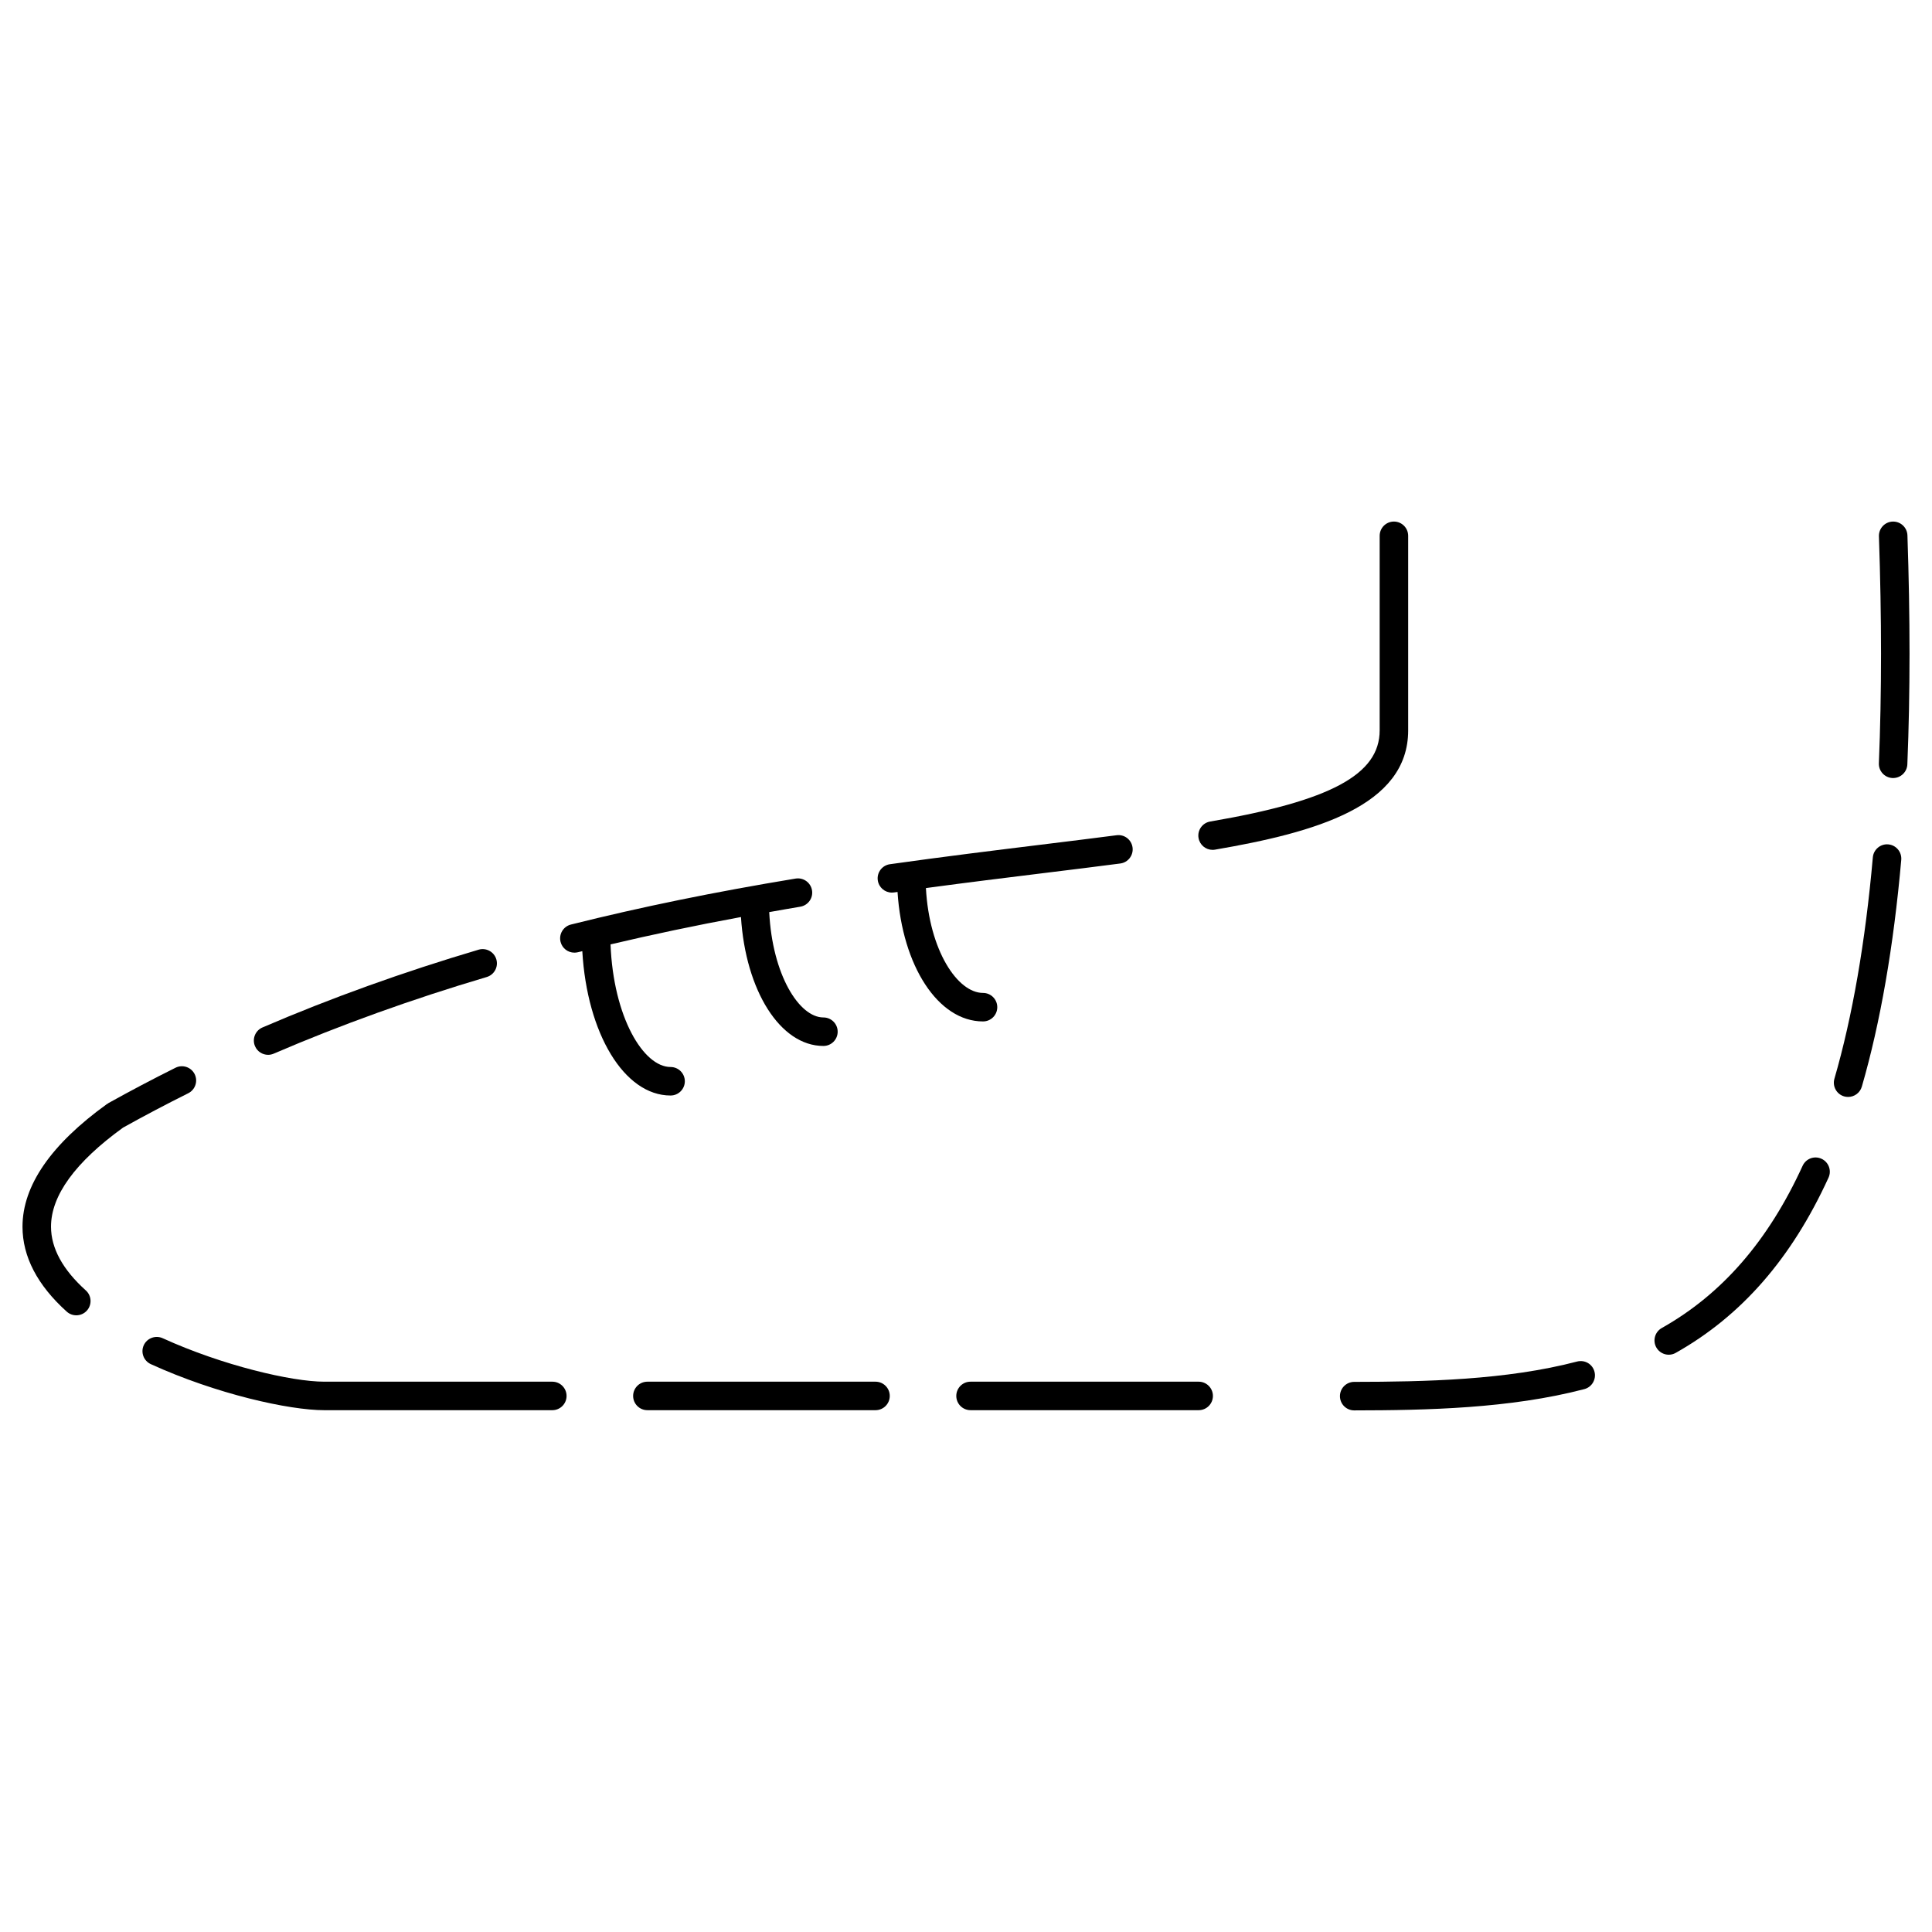
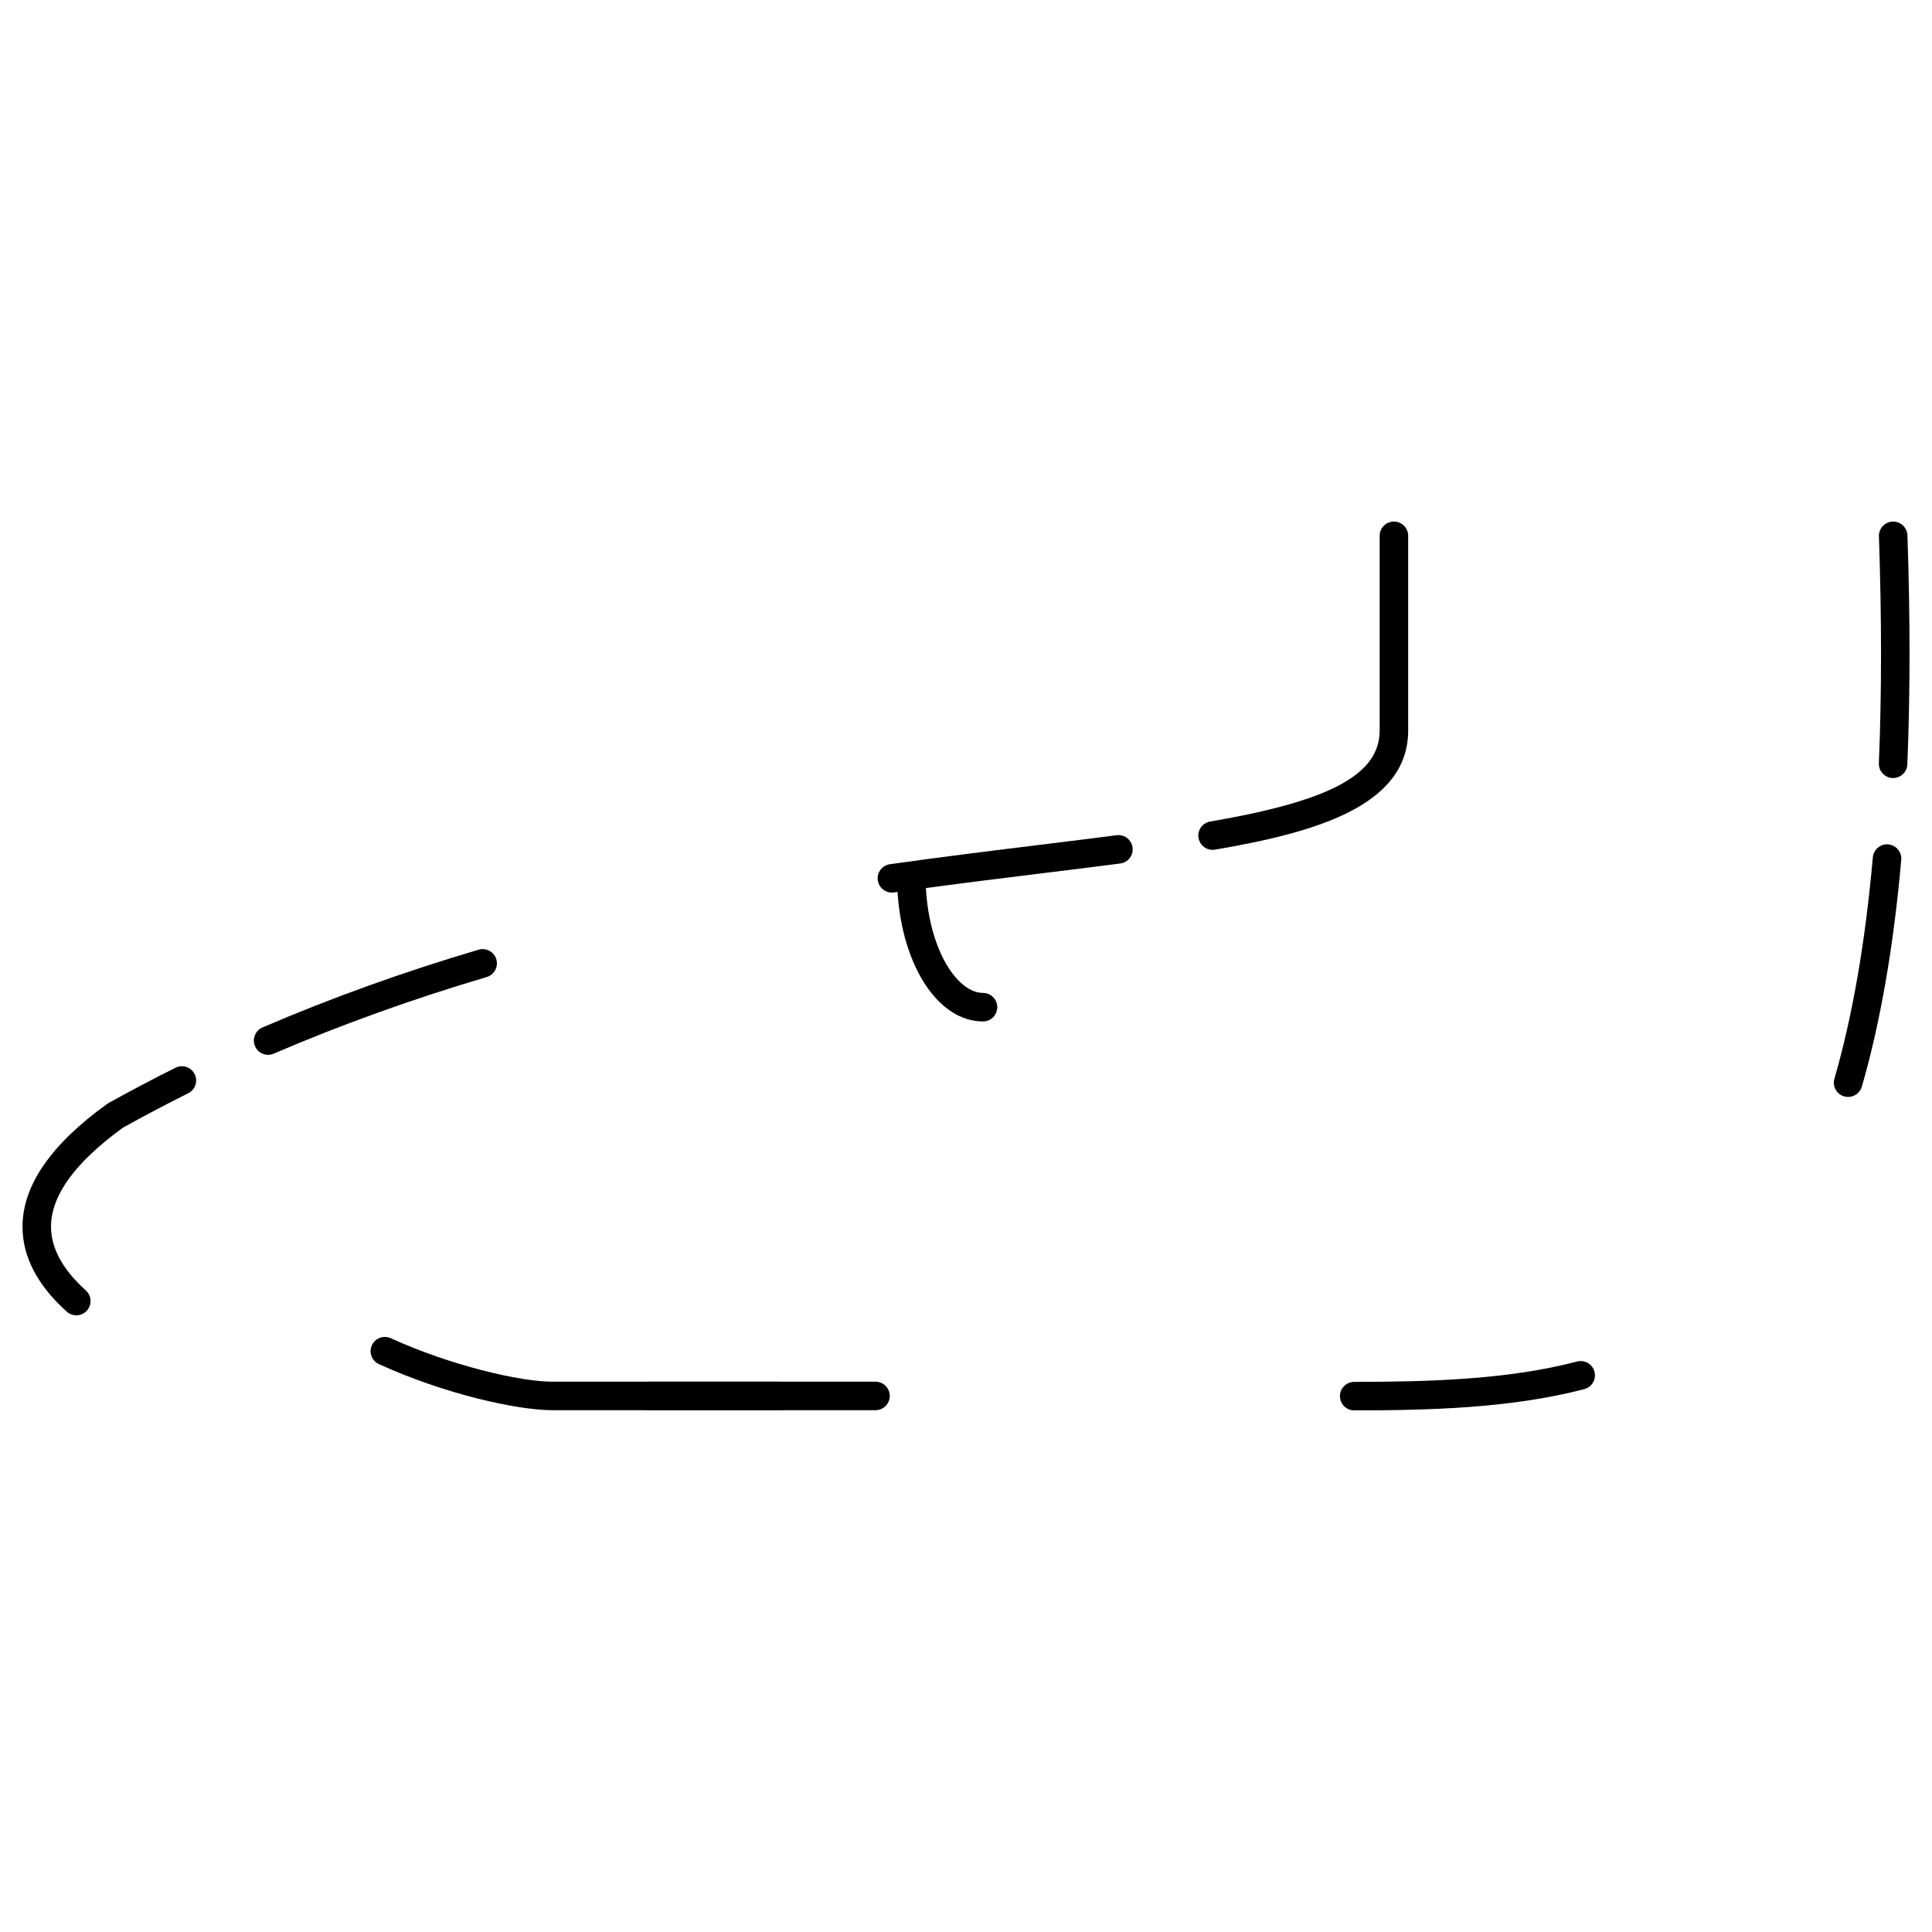
<svg xmlns="http://www.w3.org/2000/svg" fill="#000000" width="800px" height="800px" version="1.1" viewBox="144 144 512 512">
  <g>
    <path d="m561.95 504.82c-18.785 4.926-40.344 5.367-59.078 5.391-2.086 0.004-3.777 1.699-3.773 3.785 0.004 2.086 1.691 3.773 3.777 3.773h0.004c19.207-0.023 41.332-0.488 60.98-5.637 2.016-0.527 3.223-2.594 2.695-4.613-0.52-2.027-2.57-3.219-4.606-2.699z" />
-     <path d="m626.72 451.09c-1.906-0.883-4.137-0.039-5.008 1.859-9.117 19.91-21.328 33.977-37.332 42.996-1.82 1.023-2.457 3.332-1.438 5.144 0.695 1.23 1.977 1.926 3.293 1.926 0.625 0 1.266-0.156 1.848-0.488 17.445-9.828 30.691-25.02 40.492-46.43 0.875-1.898 0.039-4.141-1.855-5.008z" />
    <path d="m649.49 285.87c-0.074-2.039-1.75-3.648-3.777-3.648h-0.125c-2.086 0.07-3.719 1.82-3.652 3.906 0.367 10.742 0.555 21.207 0.555 31.109 0 10.02-0.191 19.785-0.57 29.02-0.09 2.086 1.535 3.844 3.617 3.93h0.16c2.012 0 3.684-1.594 3.769-3.621 0.383-9.34 0.578-19.207 0.578-29.328 0-9.984-0.184-20.539-0.555-31.367z" />
    <path d="m644.42 367.77c-2.055-0.191-3.914 1.352-4.098 3.43-1.988 22.465-5.41 42.211-10.184 58.672-0.578 2.004 0.574 4.102 2.578 4.684 0.352 0.102 0.711 0.145 1.055 0.145 1.637 0 3.148-1.074 3.633-2.727 4.906-16.934 8.422-37.16 10.449-60.113 0.172-2.074-1.359-3.91-3.434-4.09z" />
    <path d="m176.61 442.83c5.613-3.129 11.426-6.191 17.277-9.109 1.867-0.934 2.625-3.199 1.699-5.062-0.934-1.867-3.203-2.625-5.066-1.699-6.027 3.004-12.012 6.156-17.793 9.375-0.07 0.039-0.105 0.105-0.172 0.145-0.066 0.039-0.137 0.047-0.195 0.09-14.863 10.707-22.398 21.648-22.398 32.52 0 7.93 3.945 15.504 11.73 22.512 0.727 0.648 1.629 0.969 2.523 0.969 1.039 0 2.066-0.422 2.812-1.25 1.395-1.559 1.27-3.941-0.281-5.34-6.121-5.512-9.227-11.195-9.227-16.895-0.004-8.254 6.426-17.094 19.09-26.254z" />
    <path d="m517.18 337.55v-51.555c0-2.086-1.691-3.777-3.777-3.777s-3.777 1.691-3.777 3.777v51.555c0 11.703-13.012 18.707-44.918 24.164-2.055 0.352-3.441 2.309-3.082 4.363 0.316 1.844 1.914 3.144 3.719 3.144 0.211 0 0.43-0.016 0.645-0.055 26.582-4.551 51.191-11.535 51.191-31.617z" />
    <path d="m215.05 423.54c0.5 0 1.004-0.102 1.492-0.312 17.75-7.637 36.738-14.469 56.438-20.305 2-0.59 3.144-2.695 2.551-4.695-0.59-2-2.707-3.141-4.695-2.551-19.984 5.918-39.258 12.852-57.277 20.609-1.914 0.82-2.801 3.043-1.98 4.961 0.613 1.438 2.008 2.293 3.473 2.293z" />
-     <path d="m290.37 510.16h-60.457c-8.625 0-26.992-4.309-42.809-11.523-1.891-0.855-4.141-0.023-5.008 1.867-0.867 1.898-0.023 4.141 1.875 5.008 17.375 7.926 36.637 12.203 45.941 12.203h60.457c2.086 0 3.777-1.691 3.777-3.777 0-2.082-1.691-3.777-3.777-3.777z" />
+     <path d="m290.37 510.16c-8.625 0-26.992-4.309-42.809-11.523-1.891-0.855-4.141-0.023-5.008 1.867-0.867 1.898-0.023 4.141 1.875 5.008 17.375 7.926 36.637 12.203 45.941 12.203h60.457c2.086 0 3.777-1.691 3.777-3.777 0-2.082-1.691-3.777-3.777-3.777z" />
    <path d="m376.02 510.16h-60.457c-2.086 0-3.777 1.691-3.777 3.777s1.691 3.777 3.777 3.777h60.457c2.086 0 3.777-1.691 3.777-3.777 0.004-2.082-1.691-3.777-3.777-3.777z" />
-     <path d="m461.66 510.16h-60.457c-2.086 0-3.777 1.691-3.777 3.777s1.691 3.777 3.777 3.777h60.457c2.086 0 3.777-1.691 3.777-3.777 0-2.082-1.691-3.777-3.777-3.777z" />
-     <path d="m321.71 434.32c2.086 0 3.777-1.691 3.777-3.777s-1.691-3.777-3.777-3.777c-7.195 0-15.156-13.199-15.914-32.492 11.09-2.613 22.512-5.031 34.566-7.25 1.234 19.48 10.383 34.164 21.852 34.164 2.086 0 3.777-1.691 3.777-3.777 0-2.086-1.691-3.777-3.777-3.777-6.43 0-13.543-11.309-14.363-27.918 2.742-0.48 5.426-0.969 8.227-1.43 2.062-0.344 3.457-2.289 3.113-4.344-0.344-2.055-2.277-3.445-4.344-3.113-21.461 3.543-40.941 7.527-59.547 12.184-2.023 0.508-3.254 2.559-2.746 4.586 0.43 1.719 1.969 2.863 3.664 2.863 0.301 0 0.613-0.035 0.922-0.109 0.387-0.098 0.785-0.188 1.176-0.281 1.258 21.793 11.082 38.25 23.395 38.25z" />
    <path d="m404.51 414.69c2.086 0 3.777-1.691 3.777-3.777 0-2.086-1.691-3.777-3.777-3.777-6.762 0-14.246-11.254-15.133-27.789 10.918-1.473 21.328-2.75 31.438-3.996 6.992-0.855 13.695-1.684 20.066-2.516 2.07-0.266 3.527-2.168 3.258-4.231-0.273-2.07-2.141-3.531-4.238-3.258-6.359 0.828-13.043 1.648-20.02 2.504-12.727 1.566-25.895 3.18-40.043 5.176-2.066 0.293-3.508 2.203-3.215 4.266 0.266 1.891 1.883 3.254 3.738 3.254 0.176 0 0.352-0.012 0.527-0.035 0.328-0.047 0.641-0.086 0.969-0.133 1.242 19.551 10.738 34.312 22.652 34.312z" />
  </g>
</svg>